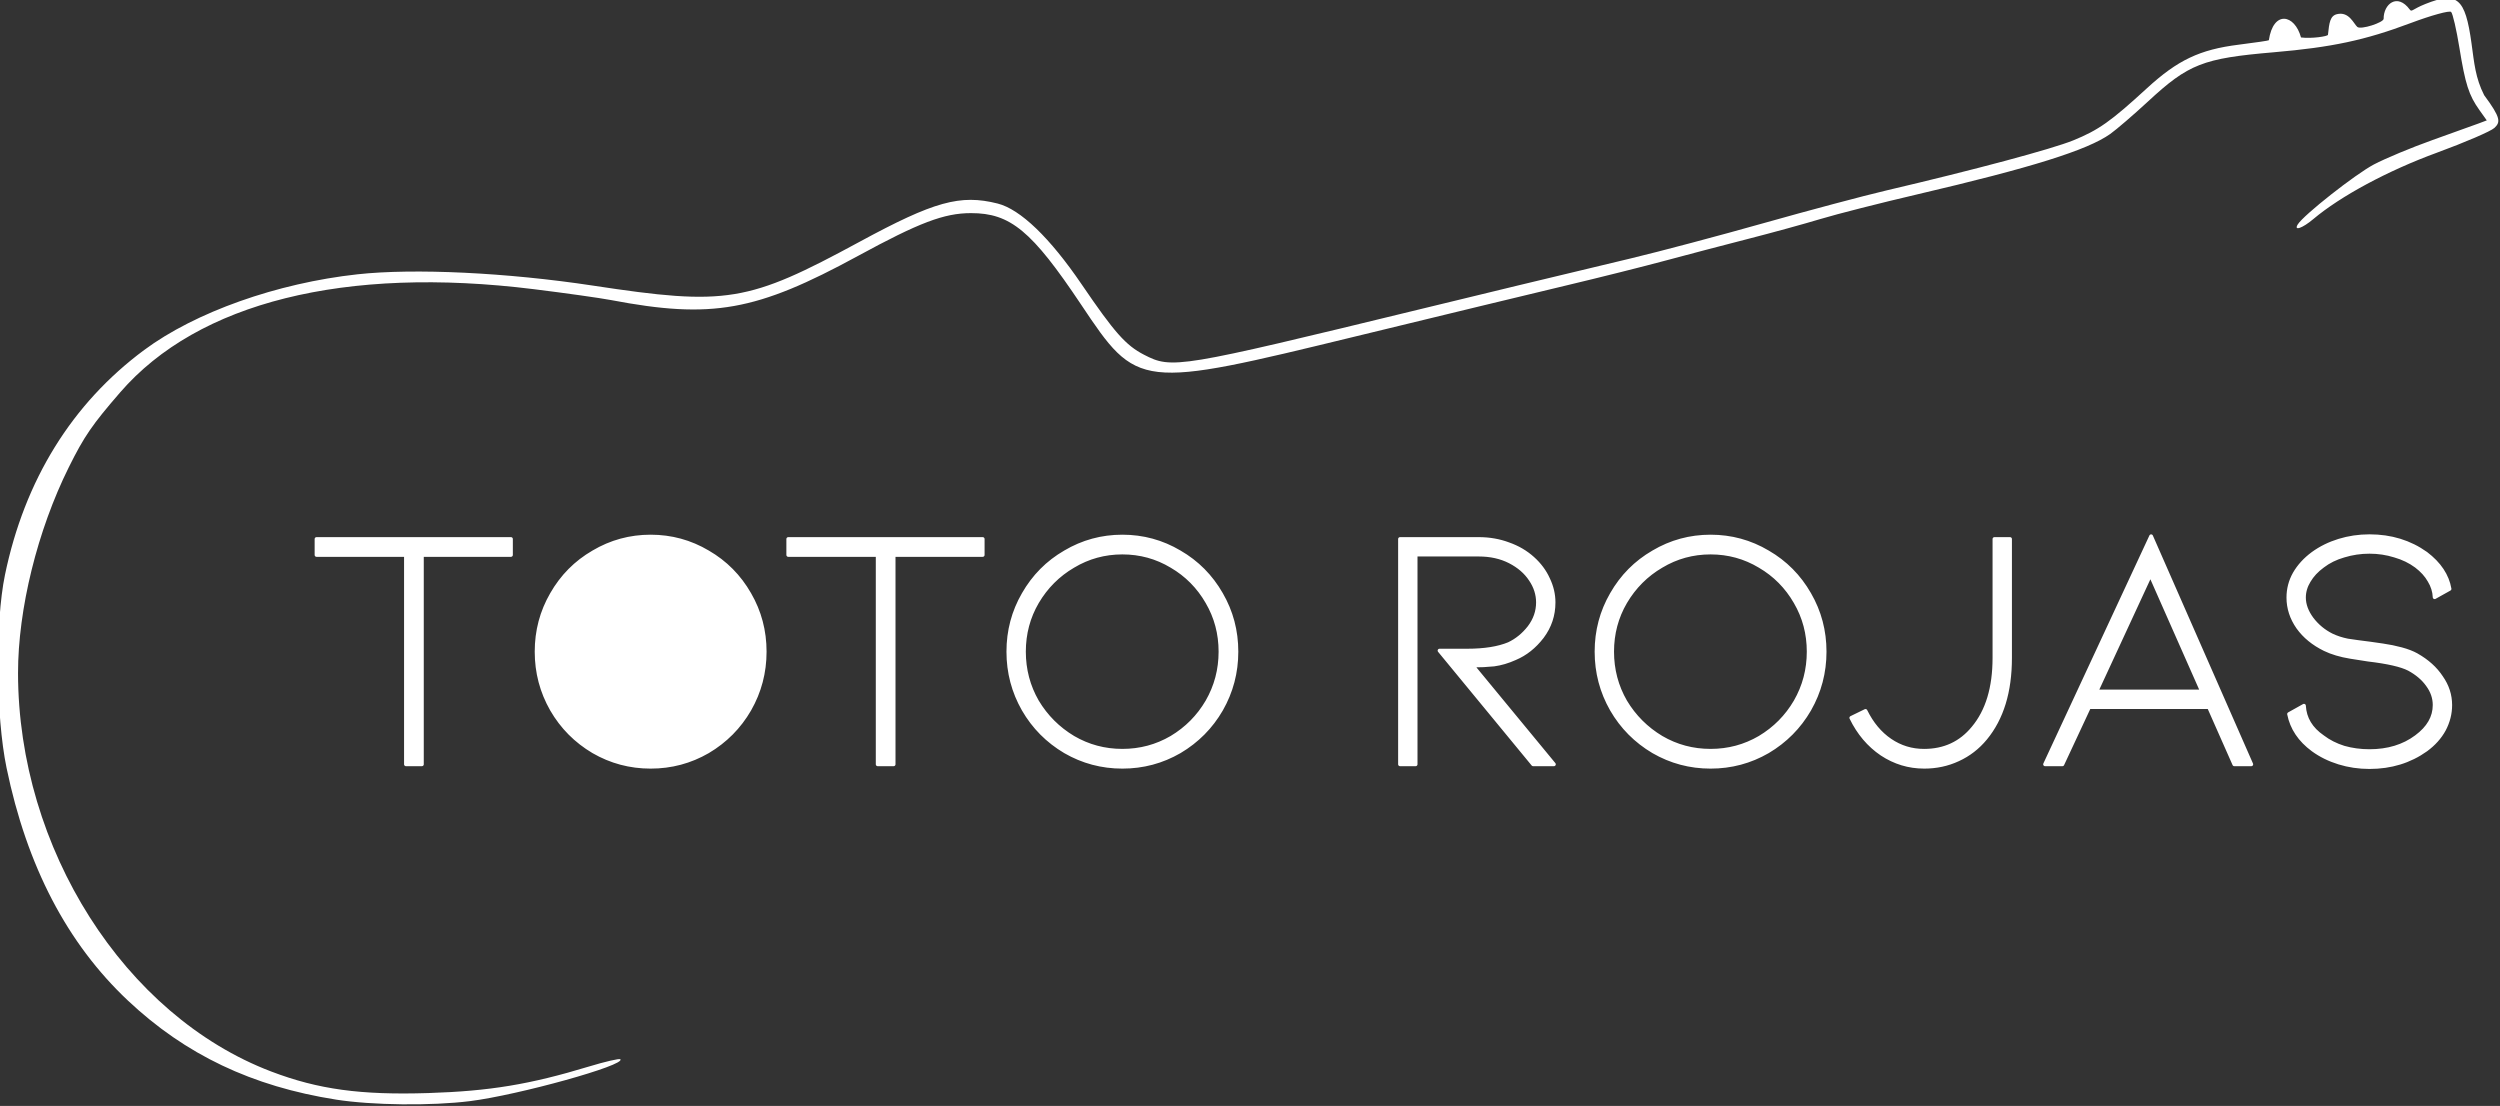
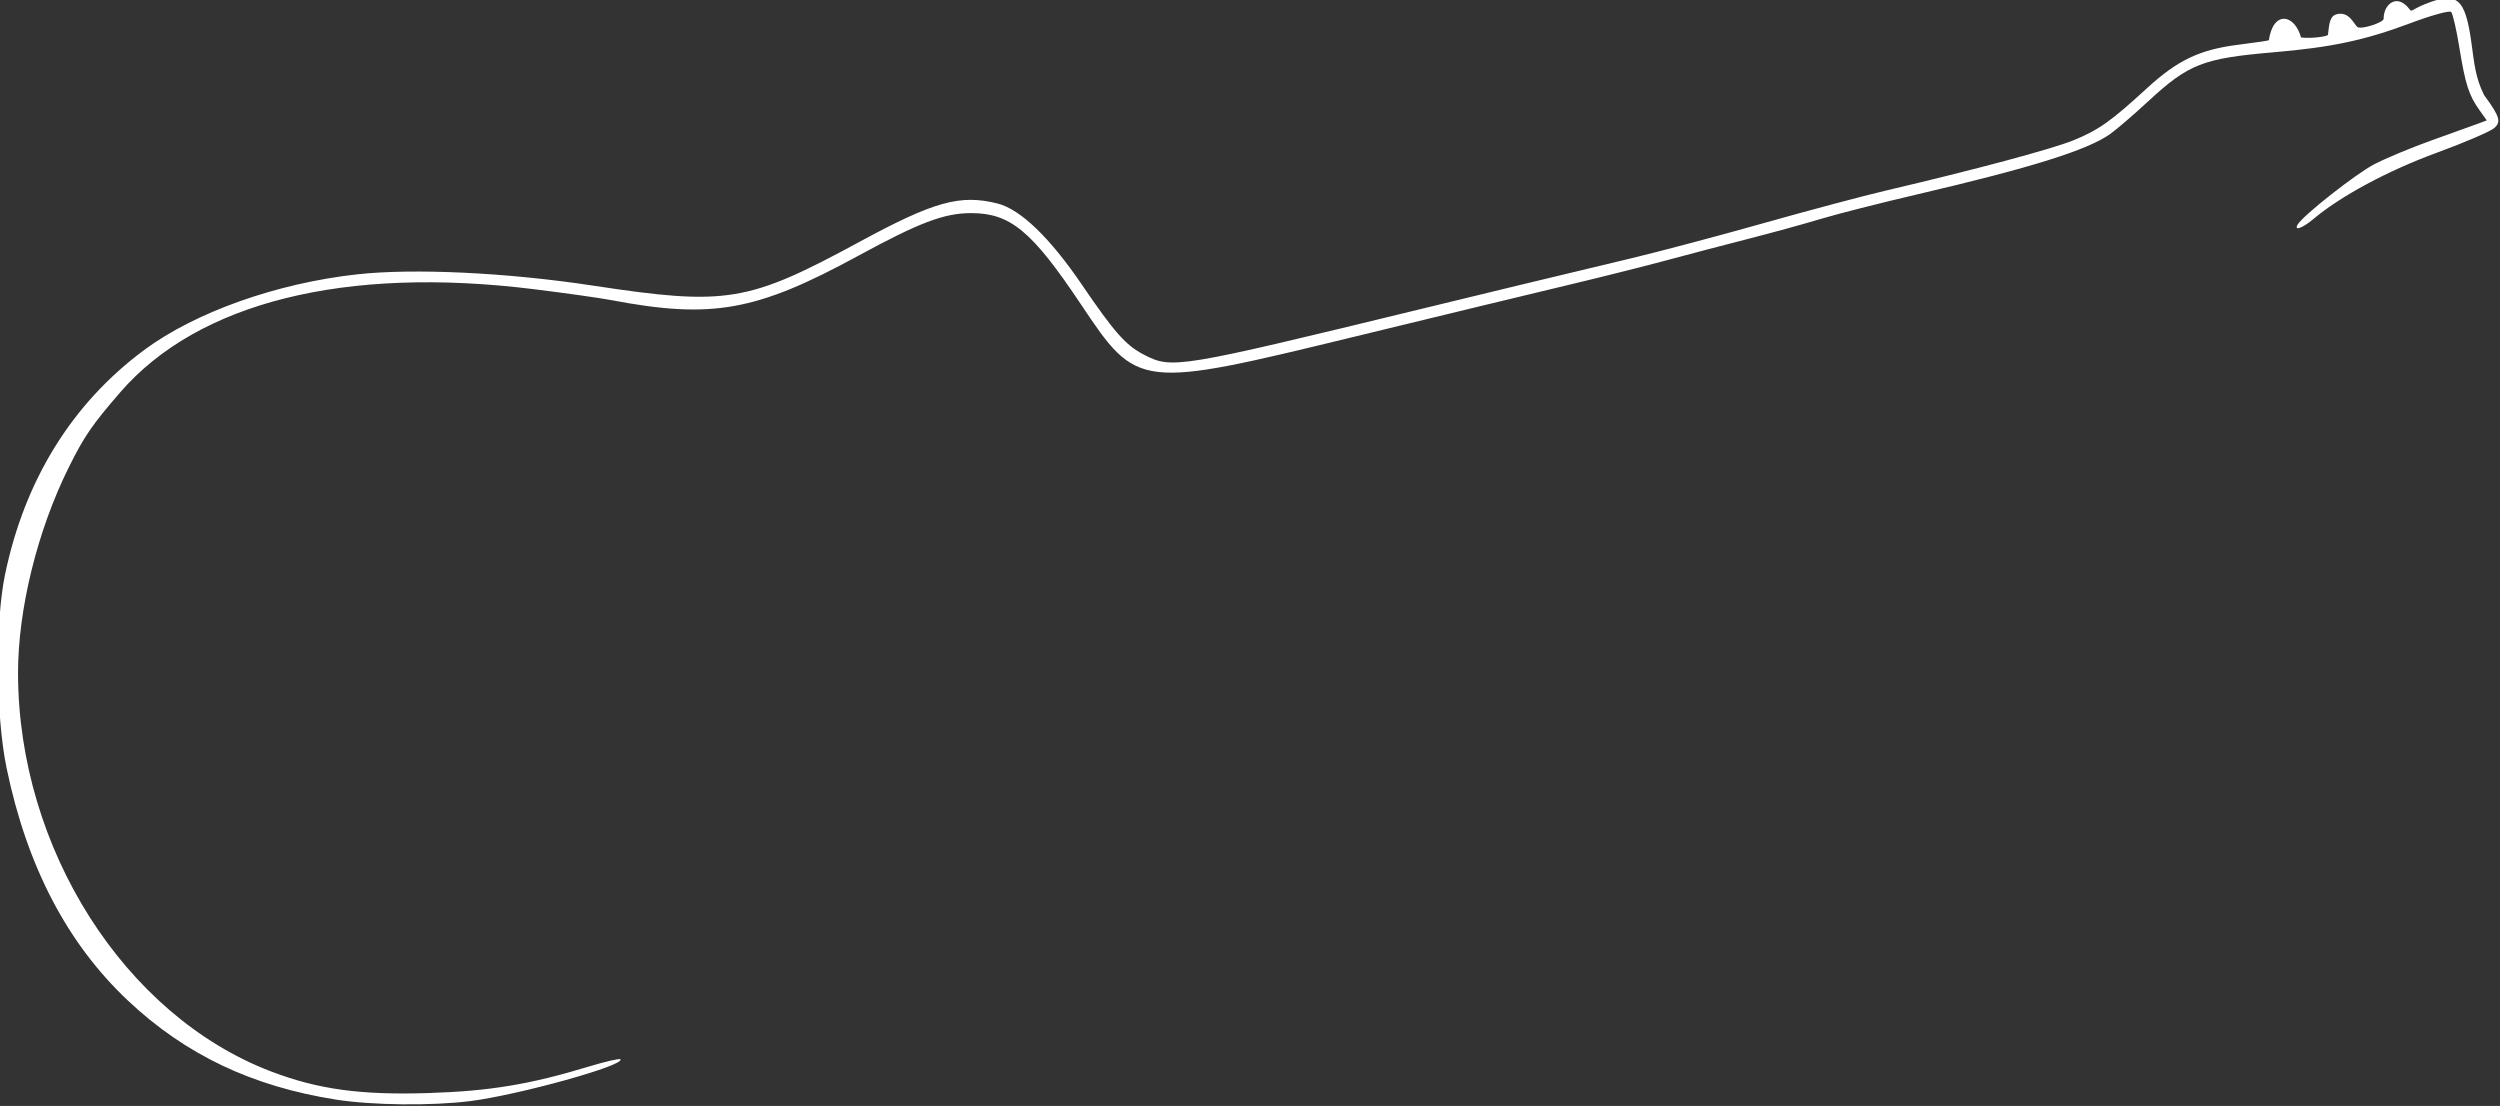
<svg xmlns="http://www.w3.org/2000/svg" xmlns:ns1="http://www.inkscape.org/namespaces/inkscape" xmlns:ns2="http://sodipodi.sourceforge.net/DTD/sodipodi-0.dtd" width="135.467mm" height="59.927mm" viewBox="0 0 135.467 59.927" id="svg1839" ns1:version="1.2.2 (b0a8486541, 2022-12-01)" ns2:docname="newLogoWhite.svg">
  <rect x="0" y="0" width="135.467" height="59.927" fill="#333333" stroke="none" />
  <defs id="defs1836" />
  <g ns1:label="Capa 1" ns1:groupmode="layer" id="layer1" transform="translate(-19.347,-18.847)">
    <g id="g1834" transform="matrix(0.485,0,0,0.485,834.191,723.109)" style="fill:#ffffff">
-       <path style="opacity:1;fill:#ffffff;stroke-width:0.401" d="m -1642.555,-1329.234 c -9.368,-1.472 -16.82,-5.018 -23.237,-11.057 -6.794,-6.393 -11.299,-15.03 -13.568,-26.011 -1.198,-5.8 -1.283,-16.201 -0.175,-21.557 2.189,-10.585 7.489,-19.146 15.552,-25.123 5.71,-4.233 14.832,-7.471 23.824,-8.457 6.33,-0.694 16.716,-0.196 26.306,1.26 14.954,2.272 17.293,1.887 29.805,-4.896 8.328,-4.515 11.244,-5.323 15.416,-4.272 2.541,0.64 5.837,3.809 9.393,9.034 3.667,5.386 4.928,6.81 6.965,7.859 3.131,1.613 3.684,1.522 30.947,-5.111 9.106,-2.216 12.018,-2.918 23.483,-5.662 3.201,-0.766 9.885,-2.542 14.852,-3.945 4.968,-1.403 11.109,-3.038 13.648,-3.634 9.907,-2.323 18.493,-4.624 20.886,-5.596 2.826,-1.149 4.196,-2.117 8.216,-5.808 3.449,-3.166 5.912,-4.338 10.272,-4.884 1.846,-0.232 3.361,-0.455 3.366,-0.497 0.498,-3.378 2.89,-2.915 3.593,-0.31 1.196,0.15 2.994,-0.123 3.012,-0.297 0.142,-1.377 0.248,-2.121 1.002,-2.305 1.356,-0.33 1.871,1.067 2.277,1.424 0.393,0.345 2.947,-0.494 2.942,-0.91 -0.016,-1.631 1.524,-2.926 2.921,-1.028 0.227,0.309 0.273,-0.037 1.742,-0.625 3.56,-1.424 4.455,-0.664 5.151,4.376 0.309,2.235 0.432,3.87 1.416,5.814 1.903,2.564 1.821,3.015 1.147,3.656 -0.39,0.37 -3.292,1.62 -6.449,2.778 -5.461,2.002 -10.724,4.832 -13.799,7.419 -1.21,1.018 -2.2,1.355 -1.725,0.587 0.654,-1.058 6.424,-5.602 8.508,-6.701 1.276,-0.672 4.216,-1.898 6.535,-2.723 2.318,-0.825 4.633,-1.658 5.145,-1.85 l 0.93,-0.35 -0.82,-1.151 c -1.185,-1.665 -1.579,-2.893 -2.241,-6.986 -0.325,-2.006 -0.739,-3.797 -0.921,-3.979 -0.182,-0.182 -2.218,0.378 -4.524,1.244 -5.101,1.917 -8.806,2.707 -15.3,3.262 -7.919,0.677 -9.508,1.299 -14.048,5.501 -1.619,1.498 -3.518,3.131 -4.22,3.629 -2.549,1.806 -8.794,3.762 -21.52,6.737 -4.149,0.97 -9.026,2.211 -10.838,2.758 -1.812,0.547 -5.462,1.55 -8.112,2.228 -2.649,0.678 -6.804,1.77 -9.233,2.425 -2.428,0.655 -7.396,1.9 -11.039,2.767 -3.643,0.867 -14.21,3.423 -23.483,5.68 -24.323,5.921 -24.441,5.908 -30.755,-3.542 -5.503,-8.236 -7.893,-10.219 -12.305,-10.212 -2.994,0 -5.791,1.065 -12.609,4.777 -11.382,6.198 -16.325,7.08 -27.623,4.933 -1.214,-0.231 -5.088,-0.777 -8.607,-1.213 -21.103,-2.617 -37.496,1.47 -46.204,11.52 -3.142,3.626 -4.027,4.916 -5.742,8.366 -3.513,7.069 -5.682,15.861 -5.677,23.014 0.015,19.579 11.898,38.272 28.297,44.51 5.251,1.997 9.976,2.644 17.56,2.403 6.828,-0.217 11.31,-0.957 17.897,-2.955 1.839,-0.558 3.432,-0.926 3.54,-0.819 0.649,0.649 -11.37,3.995 -16.796,4.676 -4.314,0.541 -10.937,0.466 -14.976,-0.169 z" id="path2080" ns2:nodetypes="csssssssscssssssssccssssssscssssssccssscsssssssssccssssscsssssc" />
-       <path id="path1788" style="font-size:38.725px;font-family:Kiona;-inkscape-font-specification:'Kiona, Normal';text-align:center;text-anchor:middle;stroke:#ffffff;stroke-width:0.421;stroke-linecap:round;stroke-linejoin:round;fill:#ffffff" d="m -1410.093,-1378.893 q 1.781,1.007 2.749,2.478 1.007,1.433 1.007,3.098 0,1.433 -0.697,2.749 -0.697,1.278 -2.014,2.246 -2.711,1.936 -6.312,1.936 -1.781,0 -3.408,-0.503 -1.627,-0.503 -2.904,-1.433 -2.207,-1.626 -2.672,-3.989 l 1.665,-0.929 q 0.116,2.13 2.091,3.485 1.007,0.774 2.362,1.2 1.355,0.387 2.866,0.387 3.098,0 5.228,-1.588 2.052,-1.51 2.052,-3.563 0,-1.2 -0.774,-2.246 -0.736,-1.046 -2.091,-1.781 -1.278,-0.658 -4.569,-1.046 -0.271,-0.039 -1.975,-0.31 -1.665,-0.271 -2.866,-0.852 -1.898,-0.929 -2.982,-2.44 -1.084,-1.549 -1.084,-3.33 0,-1.433 0.697,-2.672 0.736,-1.278 2.052,-2.246 1.278,-0.929 2.904,-1.433 1.626,-0.503 3.408,-0.503 3.601,0 6.312,1.936 2.246,1.704 2.633,3.95 l -1.665,0.929 q -0.039,-0.968 -0.581,-1.859 -0.503,-0.891 -1.472,-1.627 -1.046,-0.774 -2.401,-1.162 -1.355,-0.426 -2.827,-0.426 -1.472,0 -2.866,0.426 -1.355,0.387 -2.362,1.162 -1.007,0.736 -1.549,1.665 -0.542,0.891 -0.542,1.859 0,1.2 0.891,2.401 0.891,1.162 2.207,1.82 0.813,0.387 1.781,0.581 1.007,0.155 2.556,0.348 0.271,0.039 1.355,0.194 1.084,0.155 2.091,0.426 1.007,0.271 1.704,0.658 z m -36.595,5.809 -2.982,6.39 h -1.936 l 11.85,-25.481 11.191,25.481 h -1.898 l -2.827,-6.39 z m 6.854,-14.793 -6.041,13.05 h 11.811 z m -25.287,21.454 q 2.052,0 3.795,-0.813 1.781,-0.813 3.059,-2.362 2.749,-3.33 2.749,-8.984 v -13.283 h -1.743 v 13.283 q 0,4.995 -2.362,7.822 -2.091,2.556 -5.499,2.556 -2.091,0 -3.795,-1.162 -1.704,-1.162 -2.749,-3.292 l -1.588,0.774 q 1.239,2.556 3.408,4.027 2.169,1.433 4.724,1.433 z m -23.855,0 q 3.446,0 6.39,-1.704 2.943,-1.743 4.647,-4.686 1.704,-2.982 1.704,-6.467 0,-3.485 -1.704,-6.428 -1.704,-2.982 -4.647,-4.686 -2.943,-1.743 -6.39,-1.743 -3.446,0 -6.39,1.743 -2.943,1.704 -4.647,4.686 -1.704,2.943 -1.704,6.428 0,3.485 1.704,6.467 1.704,2.943 4.647,4.686 2.943,1.704 6.39,1.704 z m 0,-23.932 q 2.982,0 5.499,1.51 2.517,1.472 3.989,4.027 1.472,2.517 1.472,5.538 0,3.021 -1.472,5.576 -1.472,2.517 -3.989,4.027 -2.517,1.472 -5.499,1.472 -2.982,0 -5.499,-1.472 -2.517,-1.51 -4.027,-4.027 -1.472,-2.556 -1.472,-5.576 0,-3.021 1.472,-5.538 1.51,-2.556 4.027,-4.027 2.517,-1.51 5.499,-1.51 z m -19.827,23.661 -10.456,-12.702 h 3.098 q 2.866,0 4.647,-0.736 1.317,-0.62 2.285,-1.859 0.968,-1.278 0.968,-2.788 0,-1.355 -0.813,-2.556 -0.813,-1.239 -2.324,-2.014 -1.51,-0.774 -3.485,-0.774 h -7.048 v 23.429 h -1.743 v -25.171 h 8.79 q 1.781,0 3.33,0.581 1.549,0.542 2.711,1.588 1.123,1.007 1.704,2.285 0.62,1.278 0.62,2.633 0,2.13 -1.278,3.834 -1.278,1.665 -3.021,2.401 -1.2,0.542 -2.362,0.697 -1.123,0.116 -2.401,0.116 l 9.1,11.037 z m -45.889,0.271 q 3.446,0 6.39,-1.704 2.943,-1.743 4.647,-4.686 1.704,-2.982 1.704,-6.467 0,-3.485 -1.704,-6.428 -1.704,-2.982 -4.647,-4.686 -2.943,-1.743 -6.39,-1.743 -3.446,0 -6.39,1.743 -2.943,1.704 -4.647,4.686 -1.704,2.943 -1.704,6.428 0,3.485 1.704,6.467 1.704,2.943 4.647,4.686 2.943,1.704 6.39,1.704 z m 0,-23.932 q 2.982,0 5.499,1.51 2.517,1.472 3.989,4.027 1.472,2.517 1.472,5.538 0,3.021 -1.472,5.576 -1.472,2.517 -3.989,4.027 -2.517,1.472 -5.499,1.472 -2.982,0 -5.499,-1.472 -2.517,-1.51 -4.027,-4.027 -1.472,-2.556 -1.472,-5.576 0,-3.021 1.472,-5.538 1.51,-2.556 4.027,-4.027 2.517,-1.51 5.499,-1.51 z m -15.606,-1.51 v 1.781 h -9.952 v 23.39 h -1.781 v -23.39 h -9.991 v -1.781 z m -37.099,25.442 q 3.446,0 6.39,-1.704 2.943,-1.743 4.647,-4.686 1.704,-2.982 1.704,-6.467 0,-3.485 -1.704,-6.428 -1.704,-2.982 -4.647,-4.686 -2.943,-1.743 -6.39,-1.743 -3.446,0 -6.39,1.743 -2.943,1.704 -4.647,4.686 -1.704,2.943 -1.704,6.428 0,3.485 1.704,6.467 1.704,2.943 4.647,4.686 2.943,1.704 6.39,1.704 z m -15.606,-25.442 v 1.781 h -9.952 v 23.39 h -1.781 v -23.39 h -9.991 v -1.781 z" />
+       <path style="opacity:1;fill:#ffffff;stroke-width:0.401" d="m -1642.555,-1329.234 c -9.368,-1.472 -16.82,-5.018 -23.237,-11.057 -6.794,-6.393 -11.299,-15.03 -13.568,-26.011 -1.198,-5.8 -1.283,-16.201 -0.175,-21.557 2.189,-10.585 7.489,-19.146 15.552,-25.123 5.71,-4.233 14.832,-7.471 23.824,-8.457 6.33,-0.694 16.716,-0.196 26.306,1.26 14.954,2.272 17.293,1.887 29.805,-4.896 8.328,-4.515 11.244,-5.323 15.416,-4.272 2.541,0.64 5.837,3.809 9.393,9.034 3.667,5.386 4.928,6.81 6.965,7.859 3.131,1.613 3.684,1.522 30.947,-5.111 9.106,-2.216 12.018,-2.918 23.483,-5.662 3.201,-0.766 9.885,-2.542 14.852,-3.945 4.968,-1.403 11.109,-3.038 13.648,-3.634 9.907,-2.323 18.493,-4.624 20.886,-5.596 2.826,-1.149 4.196,-2.117 8.216,-5.808 3.449,-3.166 5.912,-4.338 10.272,-4.884 1.846,-0.232 3.361,-0.455 3.366,-0.497 0.498,-3.378 2.89,-2.915 3.593,-0.31 1.196,0.15 2.994,-0.123 3.012,-0.297 0.142,-1.377 0.248,-2.121 1.002,-2.305 1.356,-0.33 1.871,1.067 2.277,1.424 0.393,0.345 2.947,-0.494 2.942,-0.91 -0.016,-1.631 1.524,-2.926 2.921,-1.028 0.227,0.309 0.273,-0.037 1.742,-0.625 3.56,-1.424 4.455,-0.664 5.151,4.376 0.309,2.235 0.432,3.87 1.416,5.814 1.903,2.564 1.821,3.015 1.147,3.656 -0.39,0.37 -3.292,1.62 -6.449,2.778 -5.461,2.002 -10.724,4.832 -13.799,7.419 -1.21,1.018 -2.2,1.355 -1.725,0.587 0.654,-1.058 6.424,-5.602 8.508,-6.701 1.276,-0.672 4.216,-1.898 6.535,-2.723 2.318,-0.825 4.633,-1.658 5.145,-1.85 l 0.93,-0.35 -0.82,-1.151 c -1.185,-1.665 -1.579,-2.893 -2.241,-6.986 -0.325,-2.006 -0.739,-3.797 -0.921,-3.979 -0.182,-0.182 -2.218,0.378 -4.524,1.244 -5.101,1.917 -8.806,2.707 -15.3,3.262 -7.919,0.677 -9.508,1.299 -14.048,5.501 -1.619,1.498 -3.518,3.131 -4.22,3.629 -2.549,1.806 -8.794,3.762 -21.52,6.737 -4.149,0.97 -9.026,2.211 -10.838,2.758 -1.812,0.547 -5.462,1.55 -8.112,2.228 -2.649,0.678 -6.804,1.77 -9.233,2.425 -2.428,0.655 -7.396,1.9 -11.039,2.767 -3.643,0.867 -14.21,3.423 -23.483,5.68 -24.323,5.921 -24.441,5.908 -30.755,-3.542 -5.503,-8.236 -7.893,-10.219 -12.305,-10.212 -2.994,0 -5.791,1.065 -12.609,4.777 -11.382,6.198 -16.325,7.08 -27.623,4.933 -1.214,-0.231 -5.088,-0.777 -8.607,-1.213 -21.103,-2.617 -37.496,1.47 -46.204,11.52 -3.142,3.626 -4.027,4.916 -5.742,8.366 -3.513,7.069 -5.682,15.861 -5.677,23.014 0.015,19.579 11.898,38.272 28.297,44.51 5.251,1.997 9.976,2.644 17.56,2.403 6.828,-0.217 11.31,-0.957 17.897,-2.955 1.839,-0.558 3.432,-0.926 3.54,-0.819 0.649,0.649 -11.37,3.995 -16.796,4.676 -4.314,0.541 -10.937,0.466 -14.976,-0.169 " id="path2080" ns2:nodetypes="csssssssscssssssssccssssssscssssssccssscsssssssssccssssscsssssc" />
    </g>
  </g>
</svg>